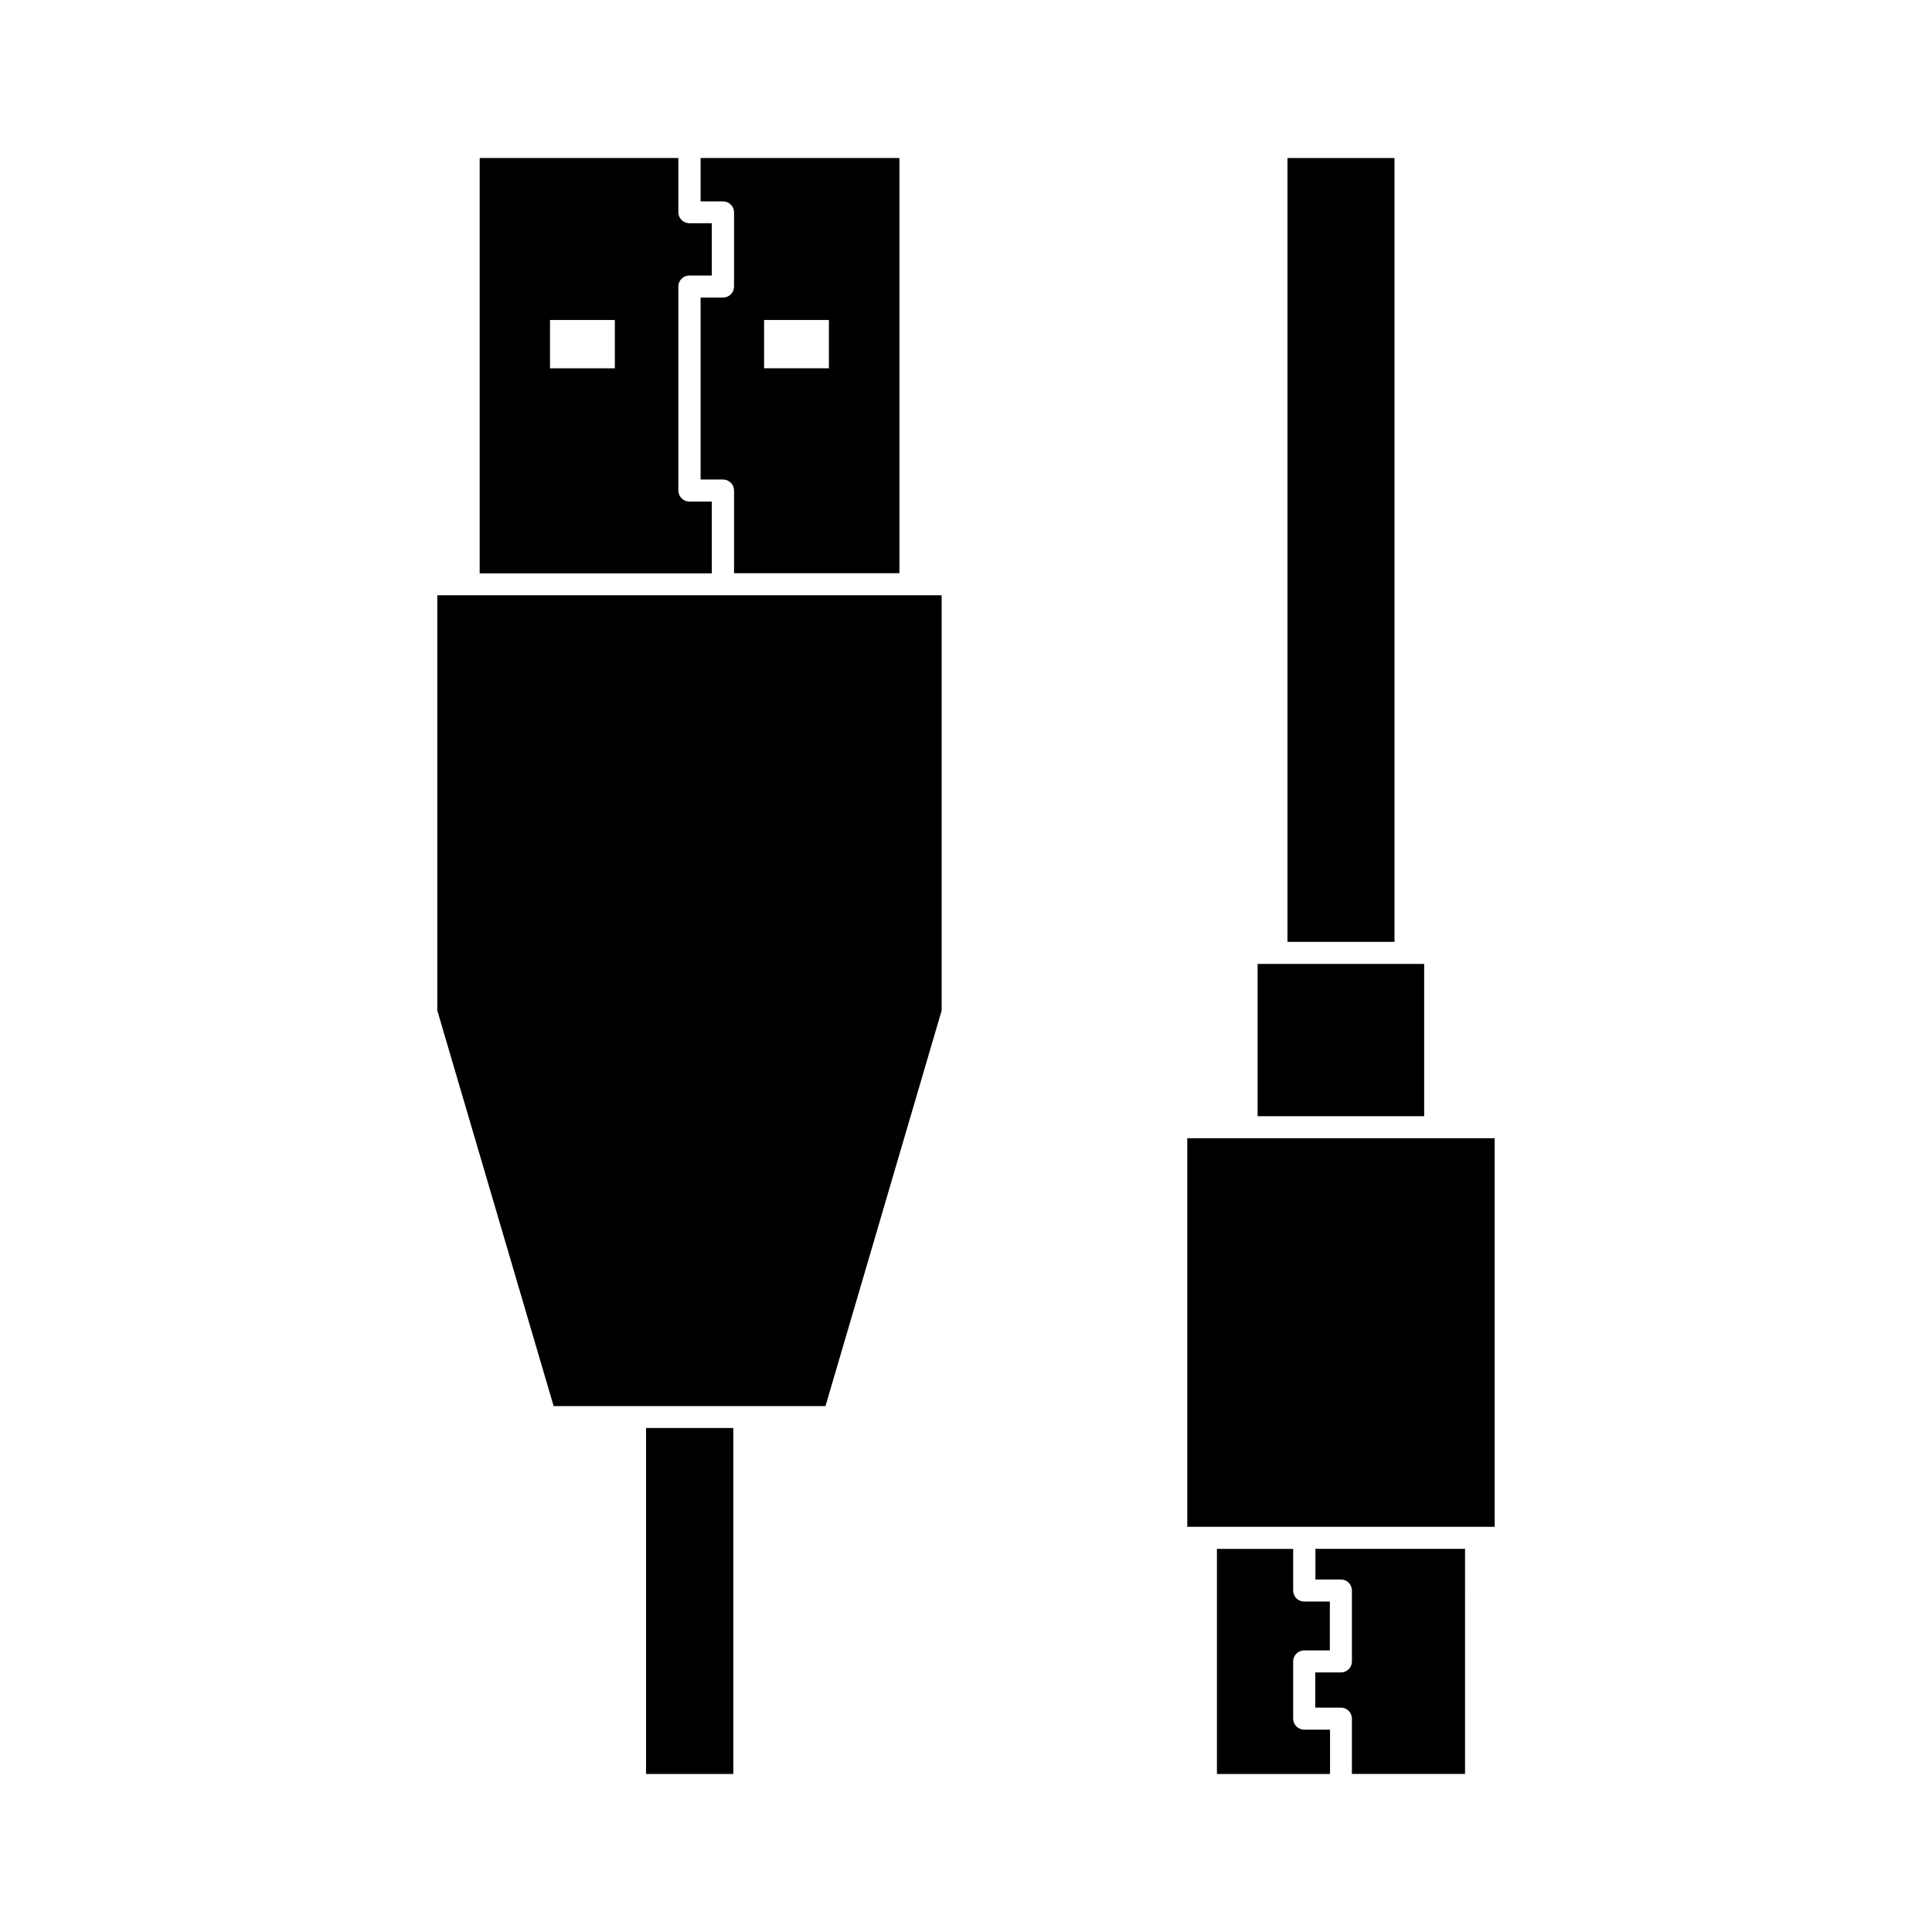
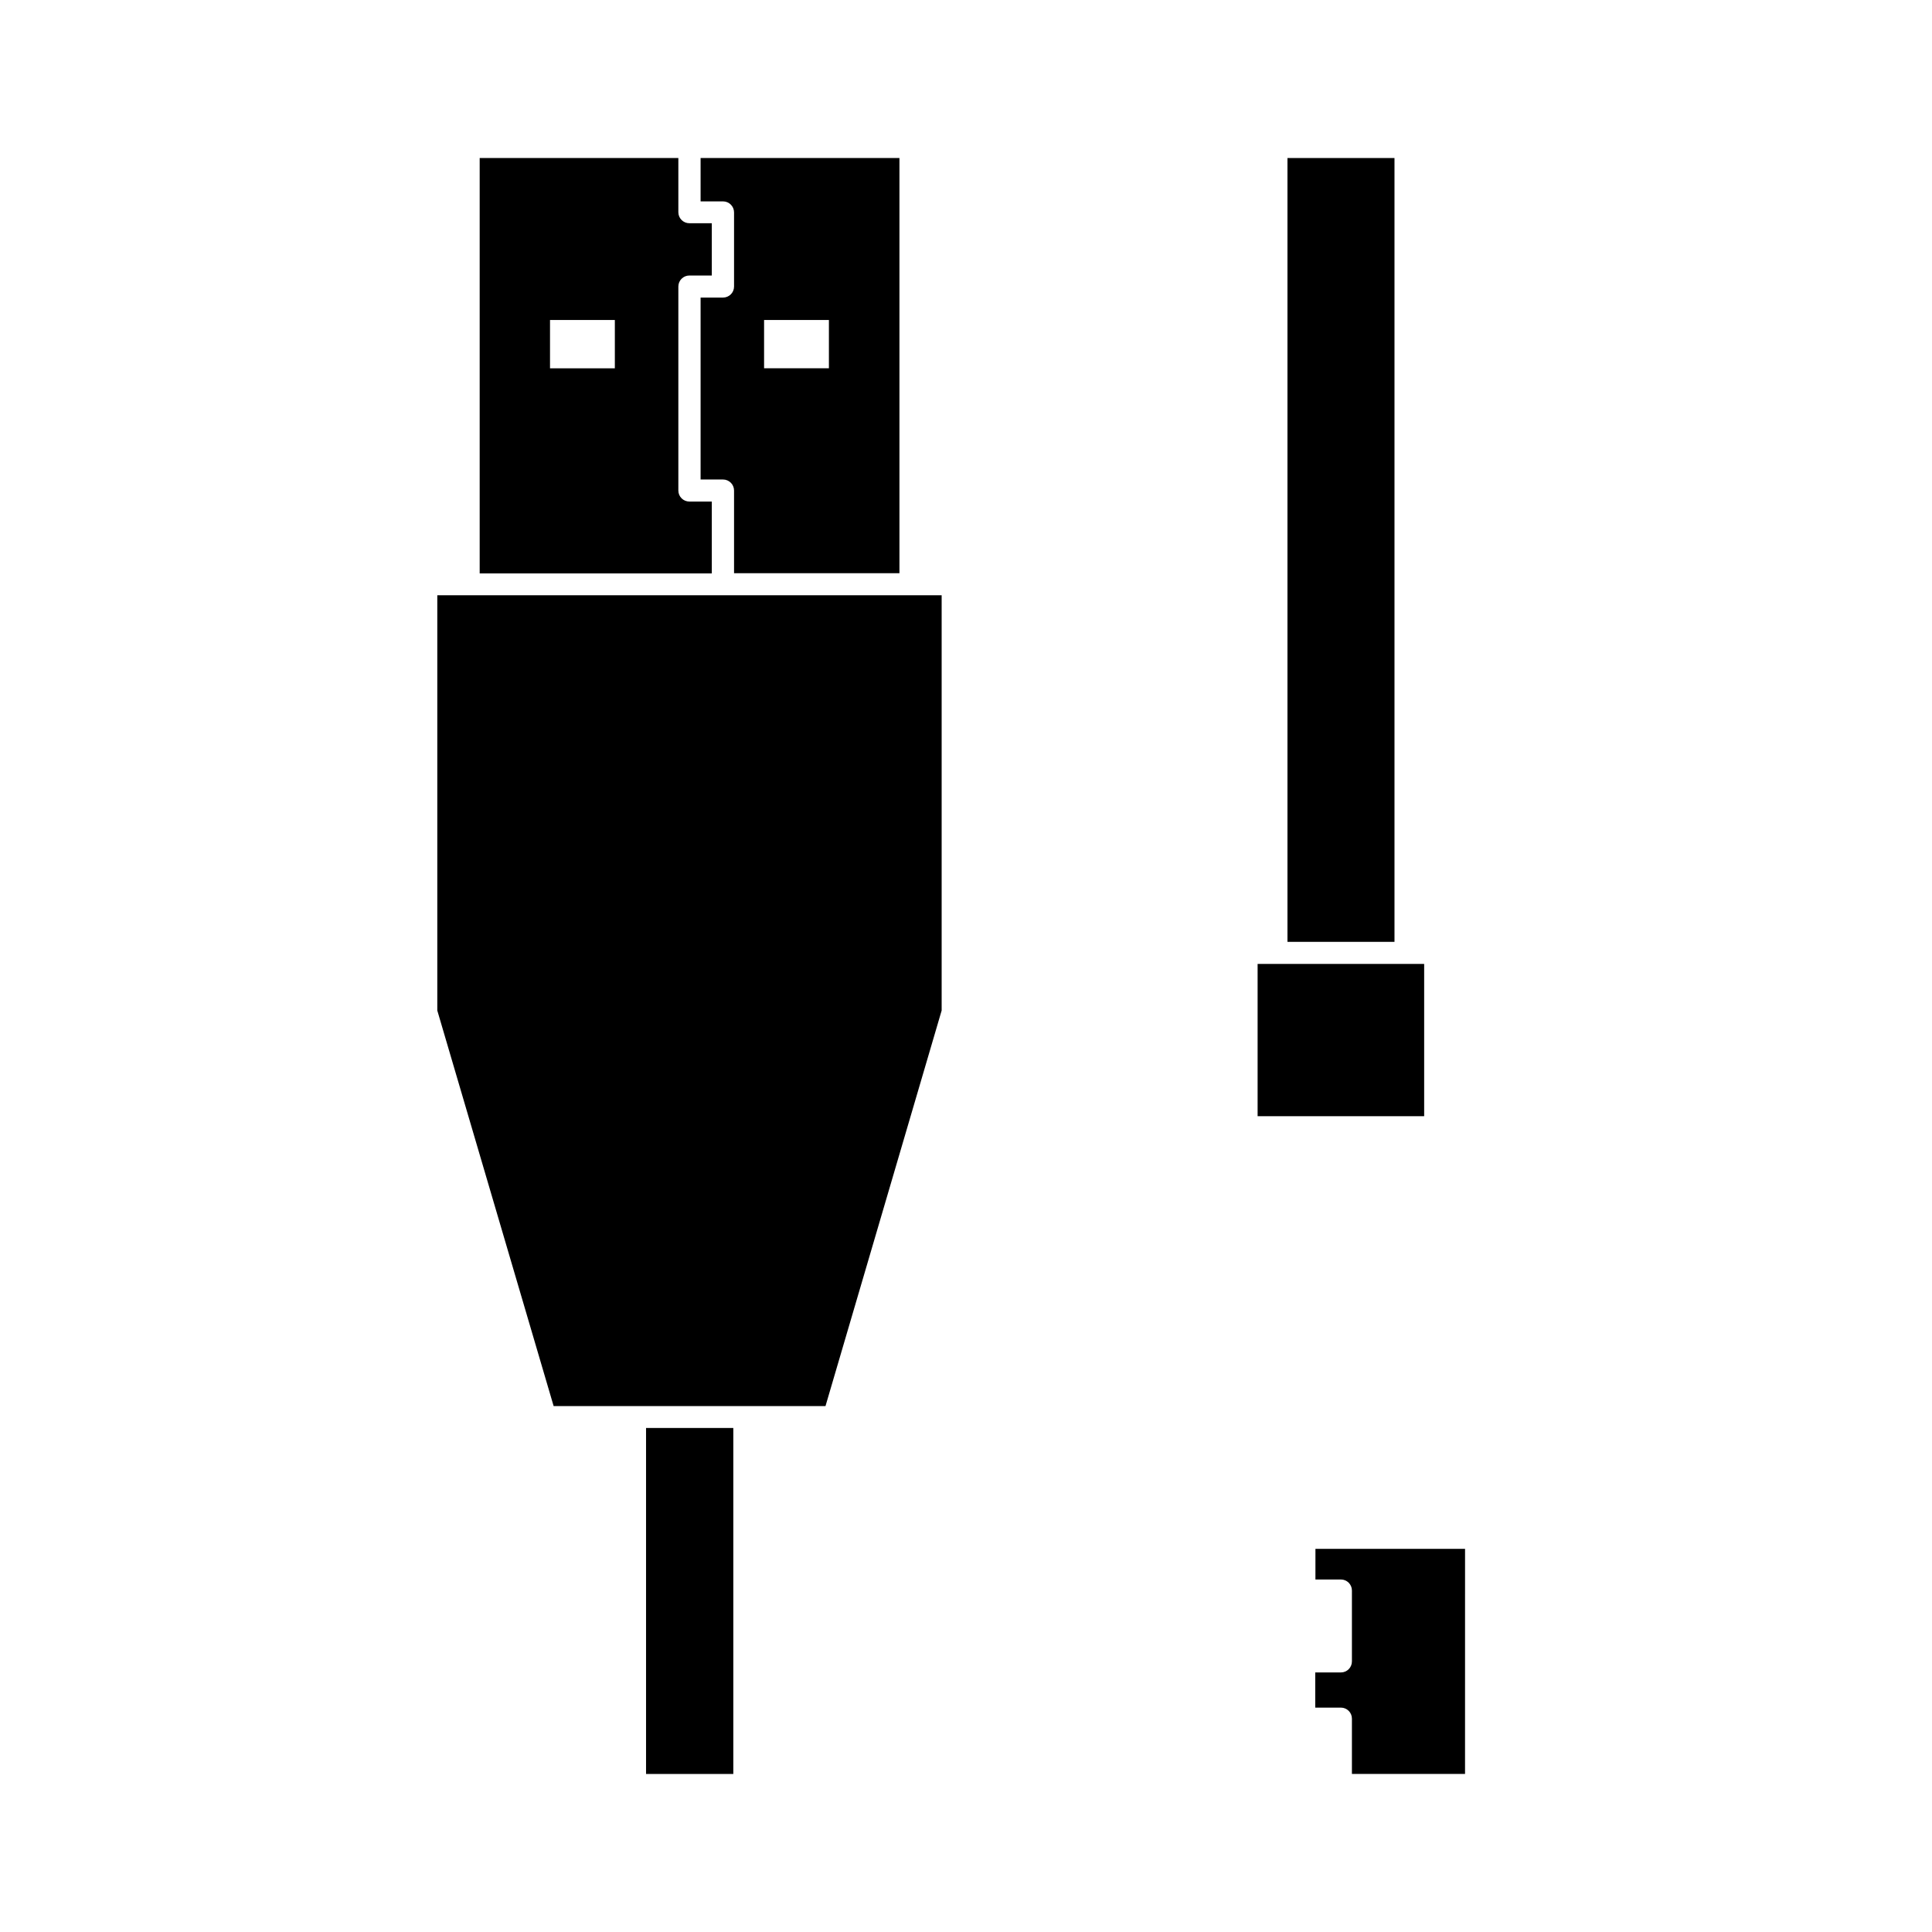
<svg xmlns="http://www.w3.org/2000/svg" fill="#000000" width="800px" height="800px" version="1.1" viewBox="144 144 512 512">
  <g>
    <path d="m382.36 295.96v-110.08h-52.695v11.488h5.945c1.613 0 2.922 1.309 2.922 2.922v19.648c0 1.613-1.309 2.922-2.922 2.922h-5.945v48.215h5.945c1.613 0 2.922 1.309 2.922 2.922v21.914h43.828zm-35.871-67.156h17.18v12.797h-17.18z" />
    <path d="m271.12 185.88v110.08h61.516v-19.043h-5.945c-1.613 0-2.922-1.309-2.922-2.922v-54.059c0-1.613 1.309-2.922 2.922-2.922h5.945v-13.855h-5.945c-1.613 0-2.922-1.309-2.922-2.922v-14.359zm35.82 55.723h-17.18v-12.797h17.18z" />
    <path d="m268.2 301.75h-8.312v110.04l30.832 104.84h72.043l30.785-104.84v-110.04z" />
    <path d="m315.21 522.43h23.125v91.691h-23.125z" />
    <path d="m492.55 562.58h6.801c1.613 0 2.922 1.309 2.922 2.922v18.793c0 1.613-1.309 2.922-2.922 2.922h-6.801v9.32h6.801c1.613 0 2.922 1.309 2.922 2.922v14.66h29.977l0.004-59.652h-39.648l-0.004 8.113z" />
-     <path d="m486.7 599.46v-15.164c0-1.613 1.309-2.922 2.922-2.922h6.801v-12.949h-6.801c-1.613 0-2.922-1.309-2.922-2.922v-11.035h-20.203v59.652h29.977v-11.738h-6.801c-1.66 0-2.973-1.309-2.973-2.922z" />
    <path d="m485.19 185.88h28.363v207.72h-28.363z" />
-     <path d="m474.41 445.64h-15.77v102.98h81.469v-102.98z" />
    <path d="m477.28 399.45v40.355h44.137v-40.355z" />
  </g>
</svg>